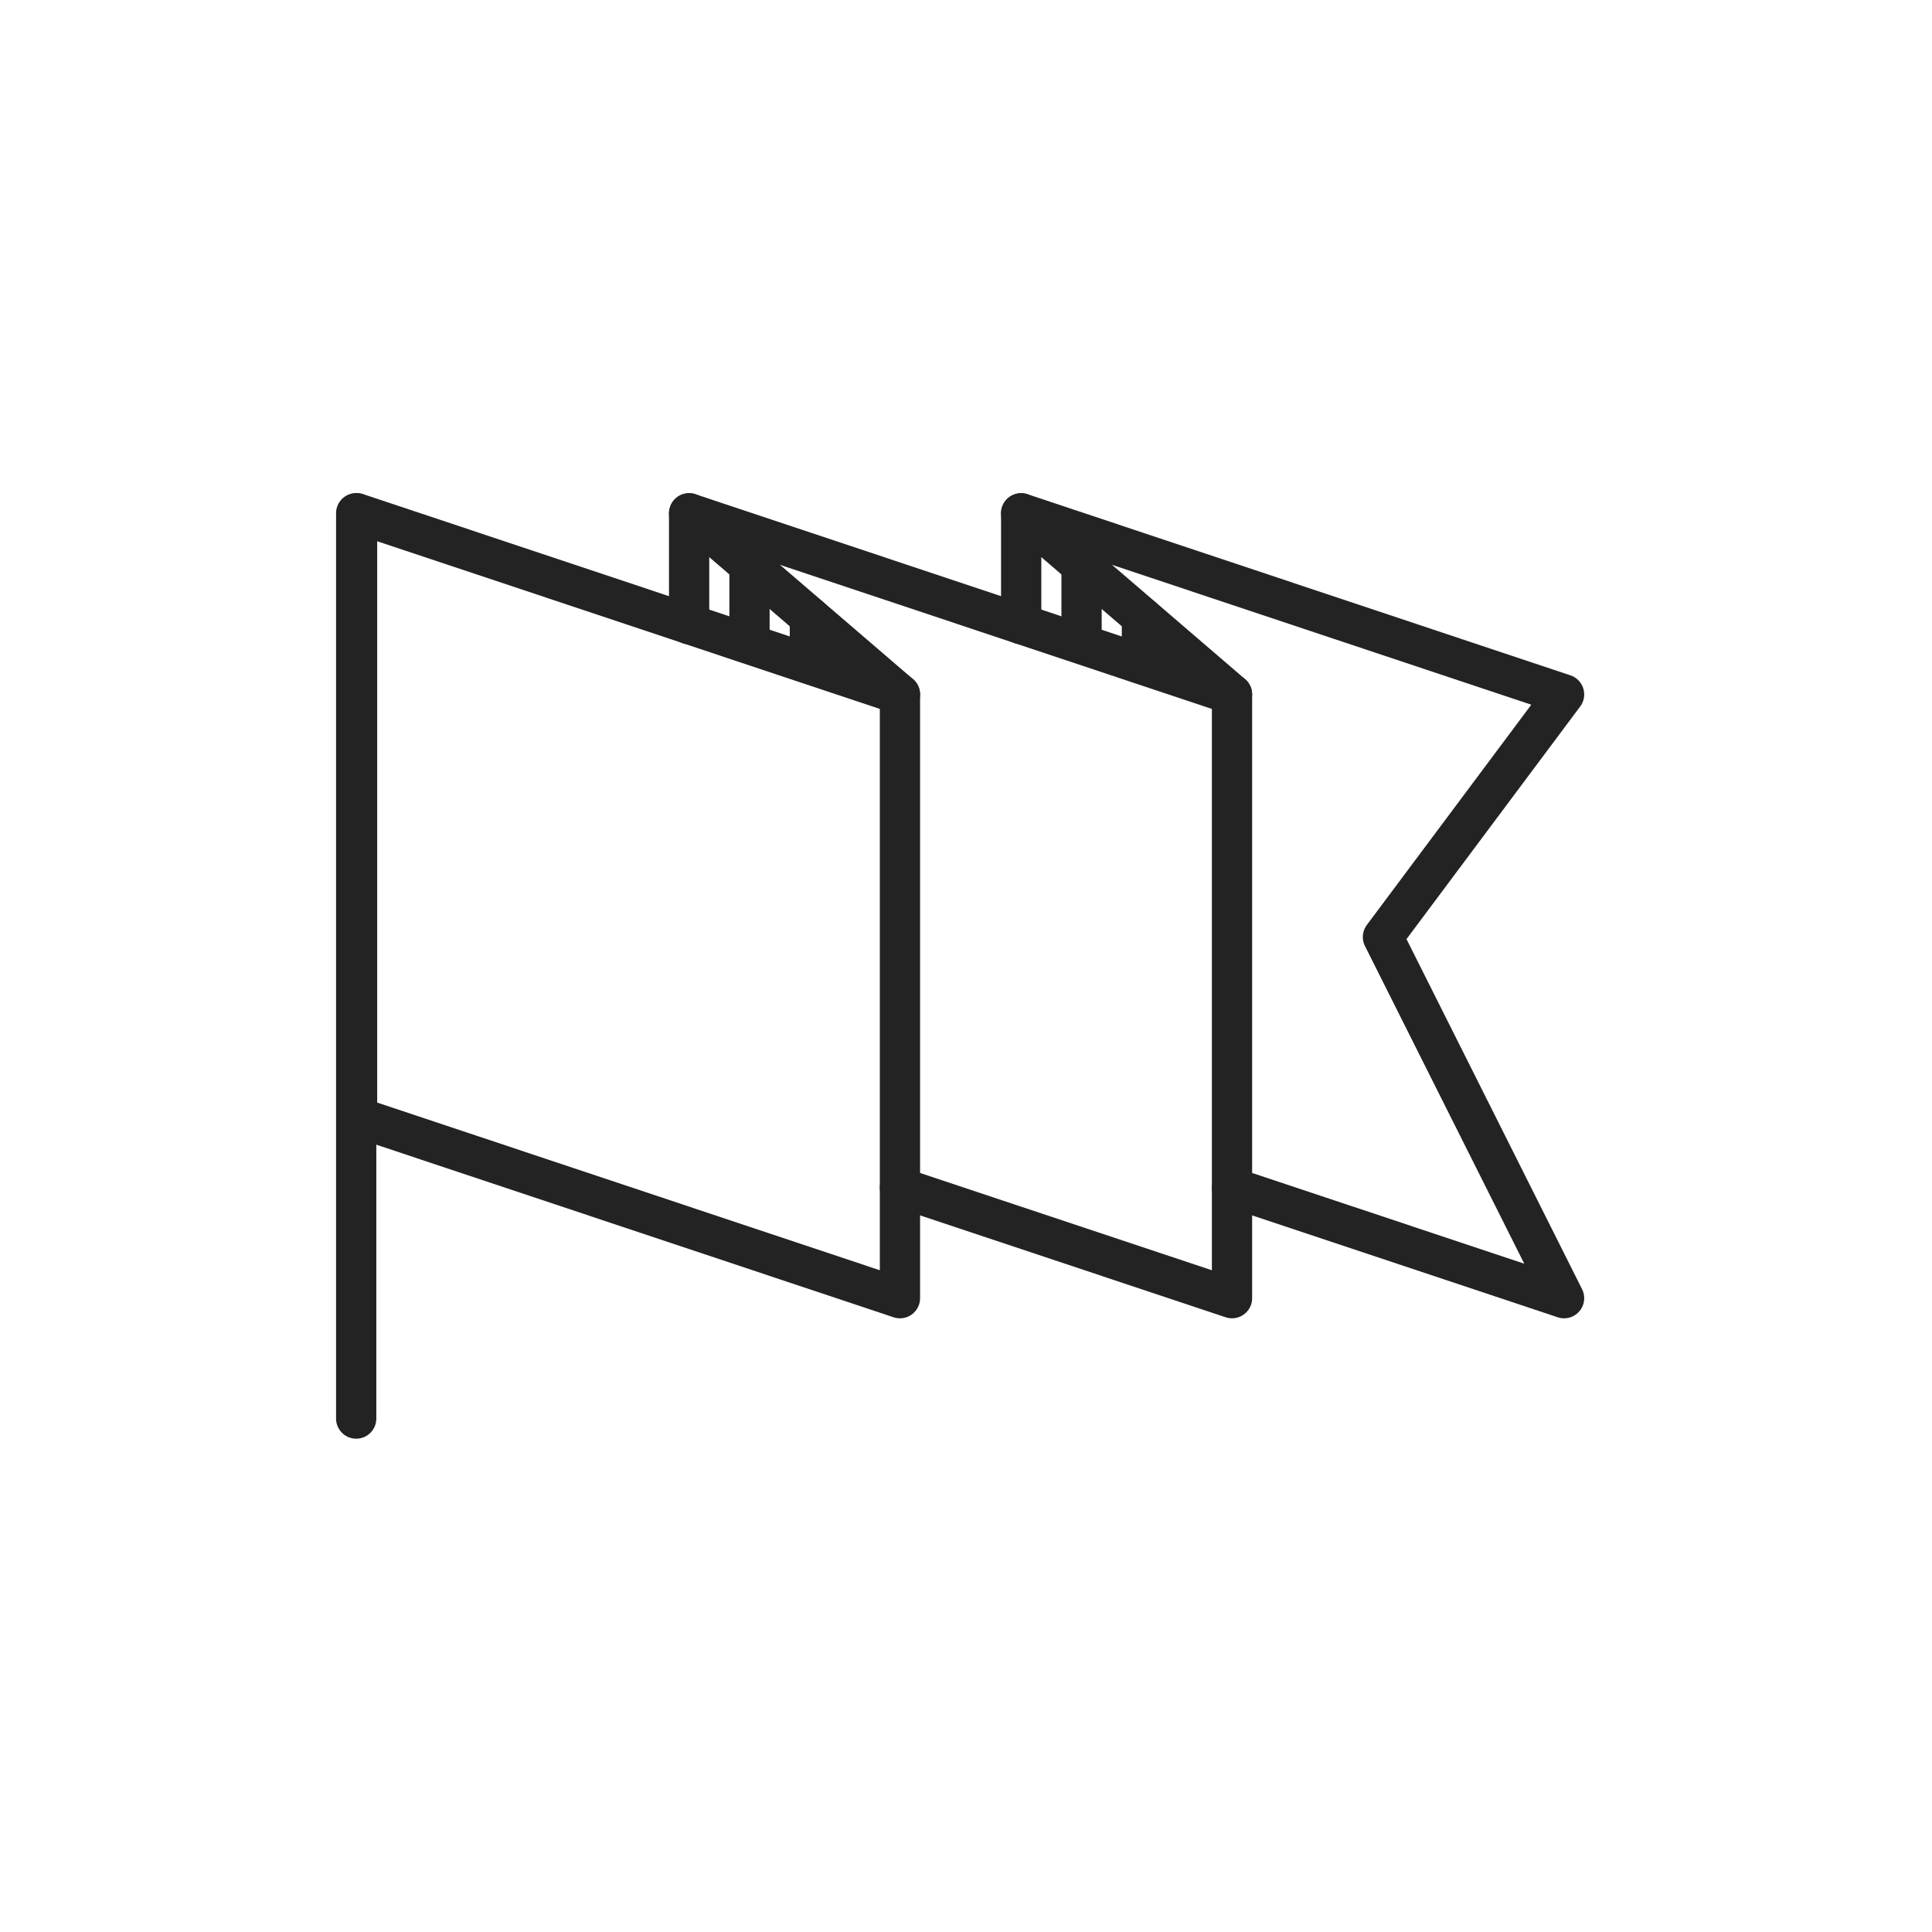
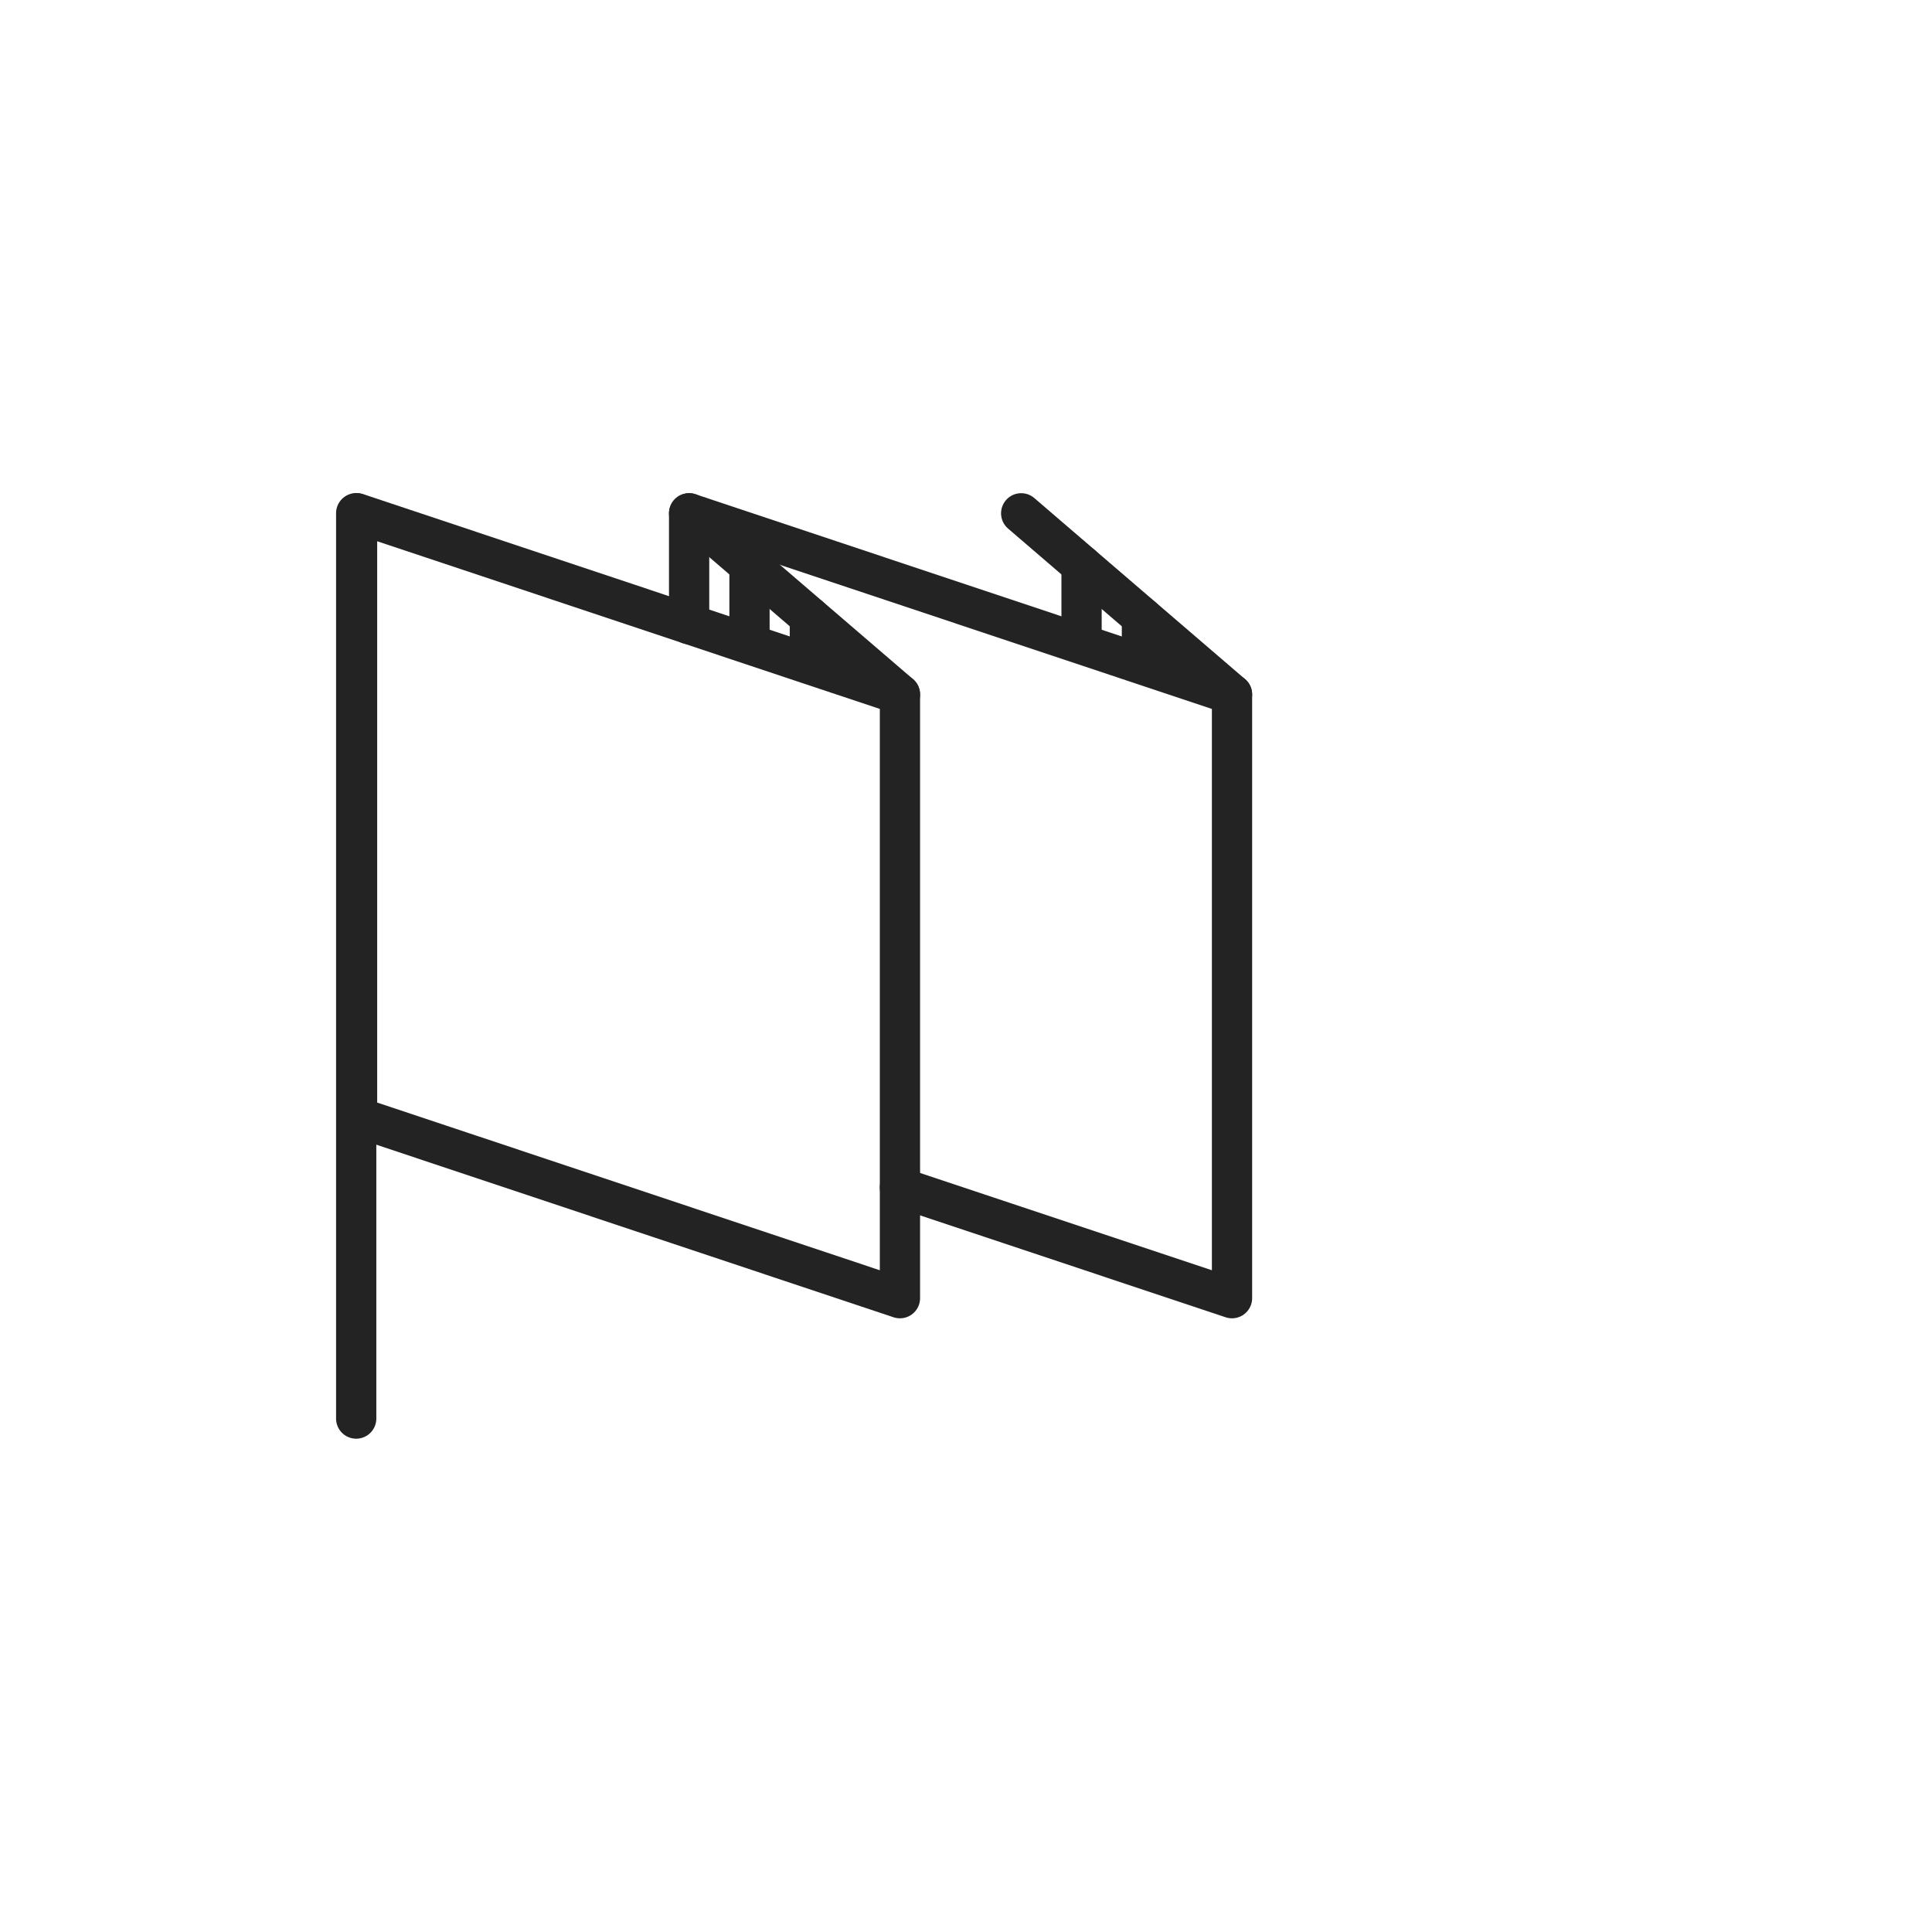
<svg xmlns="http://www.w3.org/2000/svg" width="96" height="96" viewBox="0 0 96 96" fill="none">
  <path d="M44.718 64.506L17.742 55.506V25.506L44.718 34.506V64.506Z" stroke="#232323" stroke-width="2" stroke-linecap="round" stroke-linejoin="round" />
  <path d="M17.699 70.488V25.5" stroke="#232323" stroke-width="2" stroke-linecap="round" stroke-linejoin="round" />
  <path d="M34.242 31.014V25.506L61.218 34.506V64.506L44.718 59.004" stroke="#232323" stroke-width="2" stroke-linecap="round" stroke-linejoin="round" />
-   <path d="M50.742 31.014V25.506L77.718 34.506L68.718 46.56L77.718 64.506L61.218 59.004" stroke="#232323" stroke-width="2" stroke-linecap="round" stroke-linejoin="round" />
  <path d="M34.242 25.506L44.718 34.506" stroke="#232323" stroke-width="2" stroke-linecap="round" stroke-linejoin="round" />
  <path d="M50.742 25.506L61.218 34.506" stroke="#232323" stroke-width="2" stroke-linecap="round" stroke-linejoin="round" />
  <path d="M37.242 31.974V28.146" stroke="#232323" stroke-width="2" stroke-linecap="round" stroke-linejoin="round" />
  <path d="M40.242 32.994V30.666" stroke="#232323" stroke-width="2" stroke-linecap="round" stroke-linejoin="round" />
  <path d="M53.742 31.974V28.086" stroke="#232323" stroke-width="2" stroke-linecap="round" stroke-linejoin="round" />
  <path d="M56.742 32.874V30.666" stroke="#232323" stroke-width="2" stroke-linecap="round" stroke-linejoin="round" />
</svg>